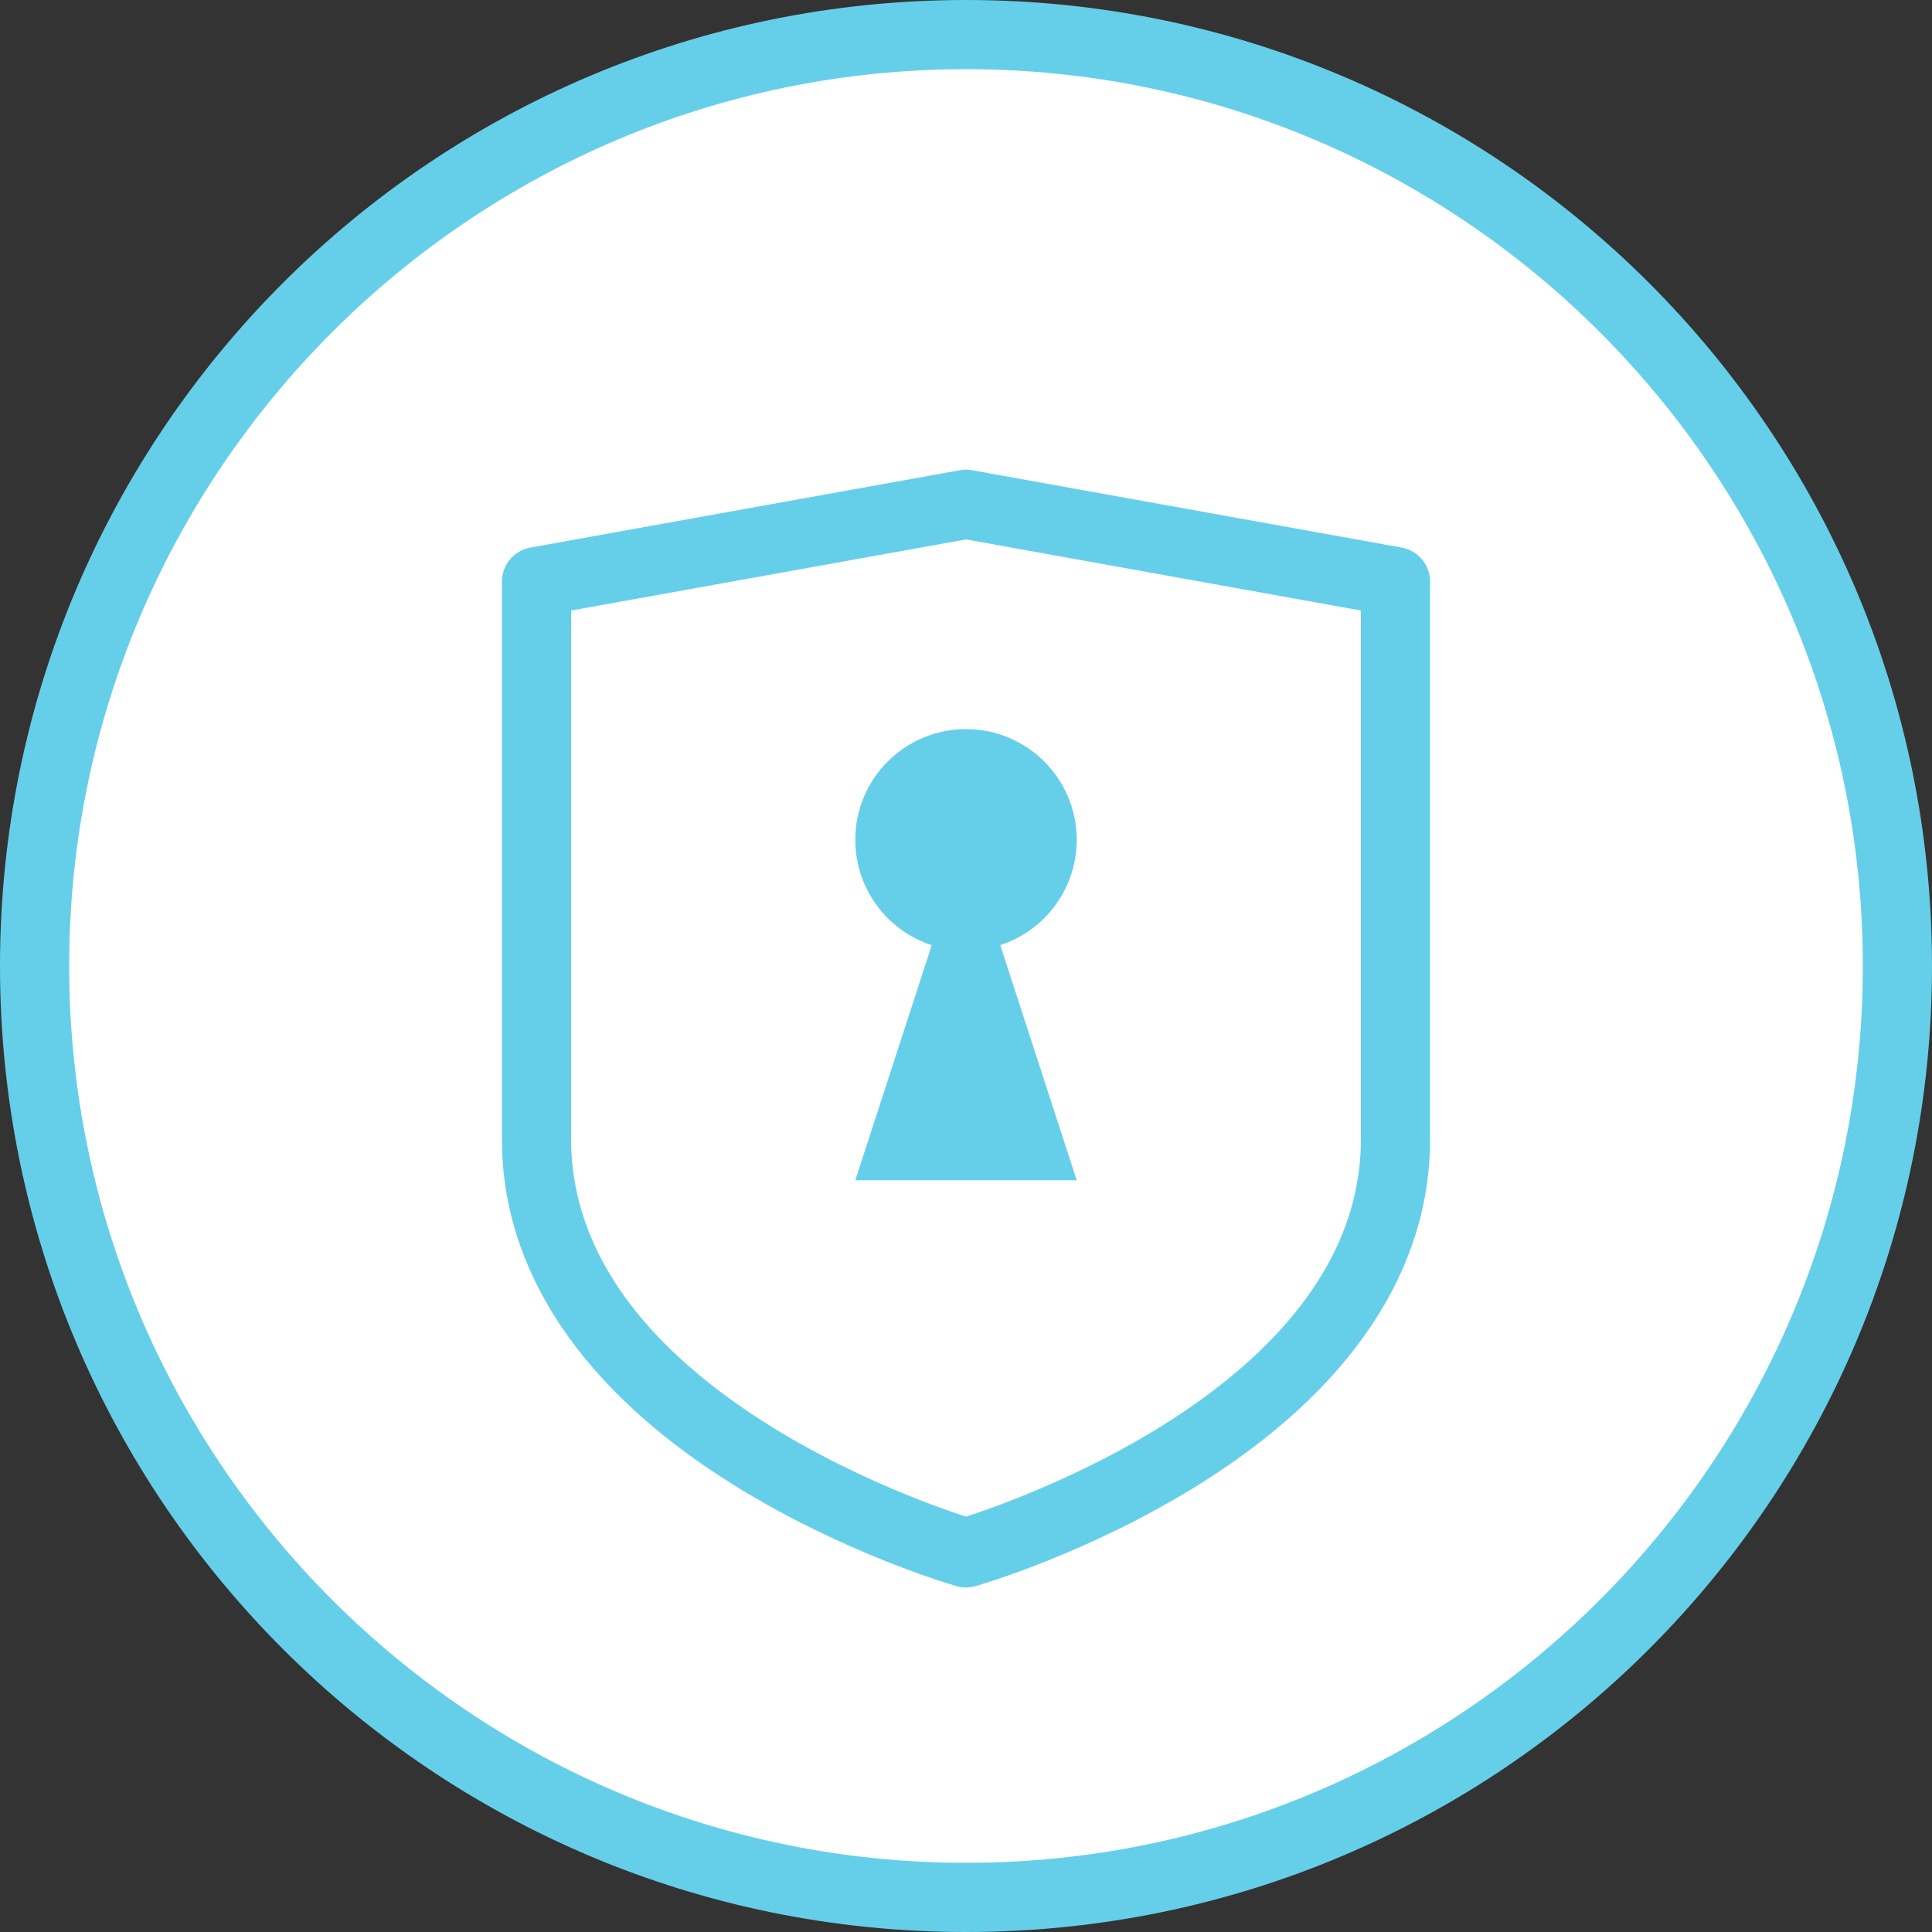
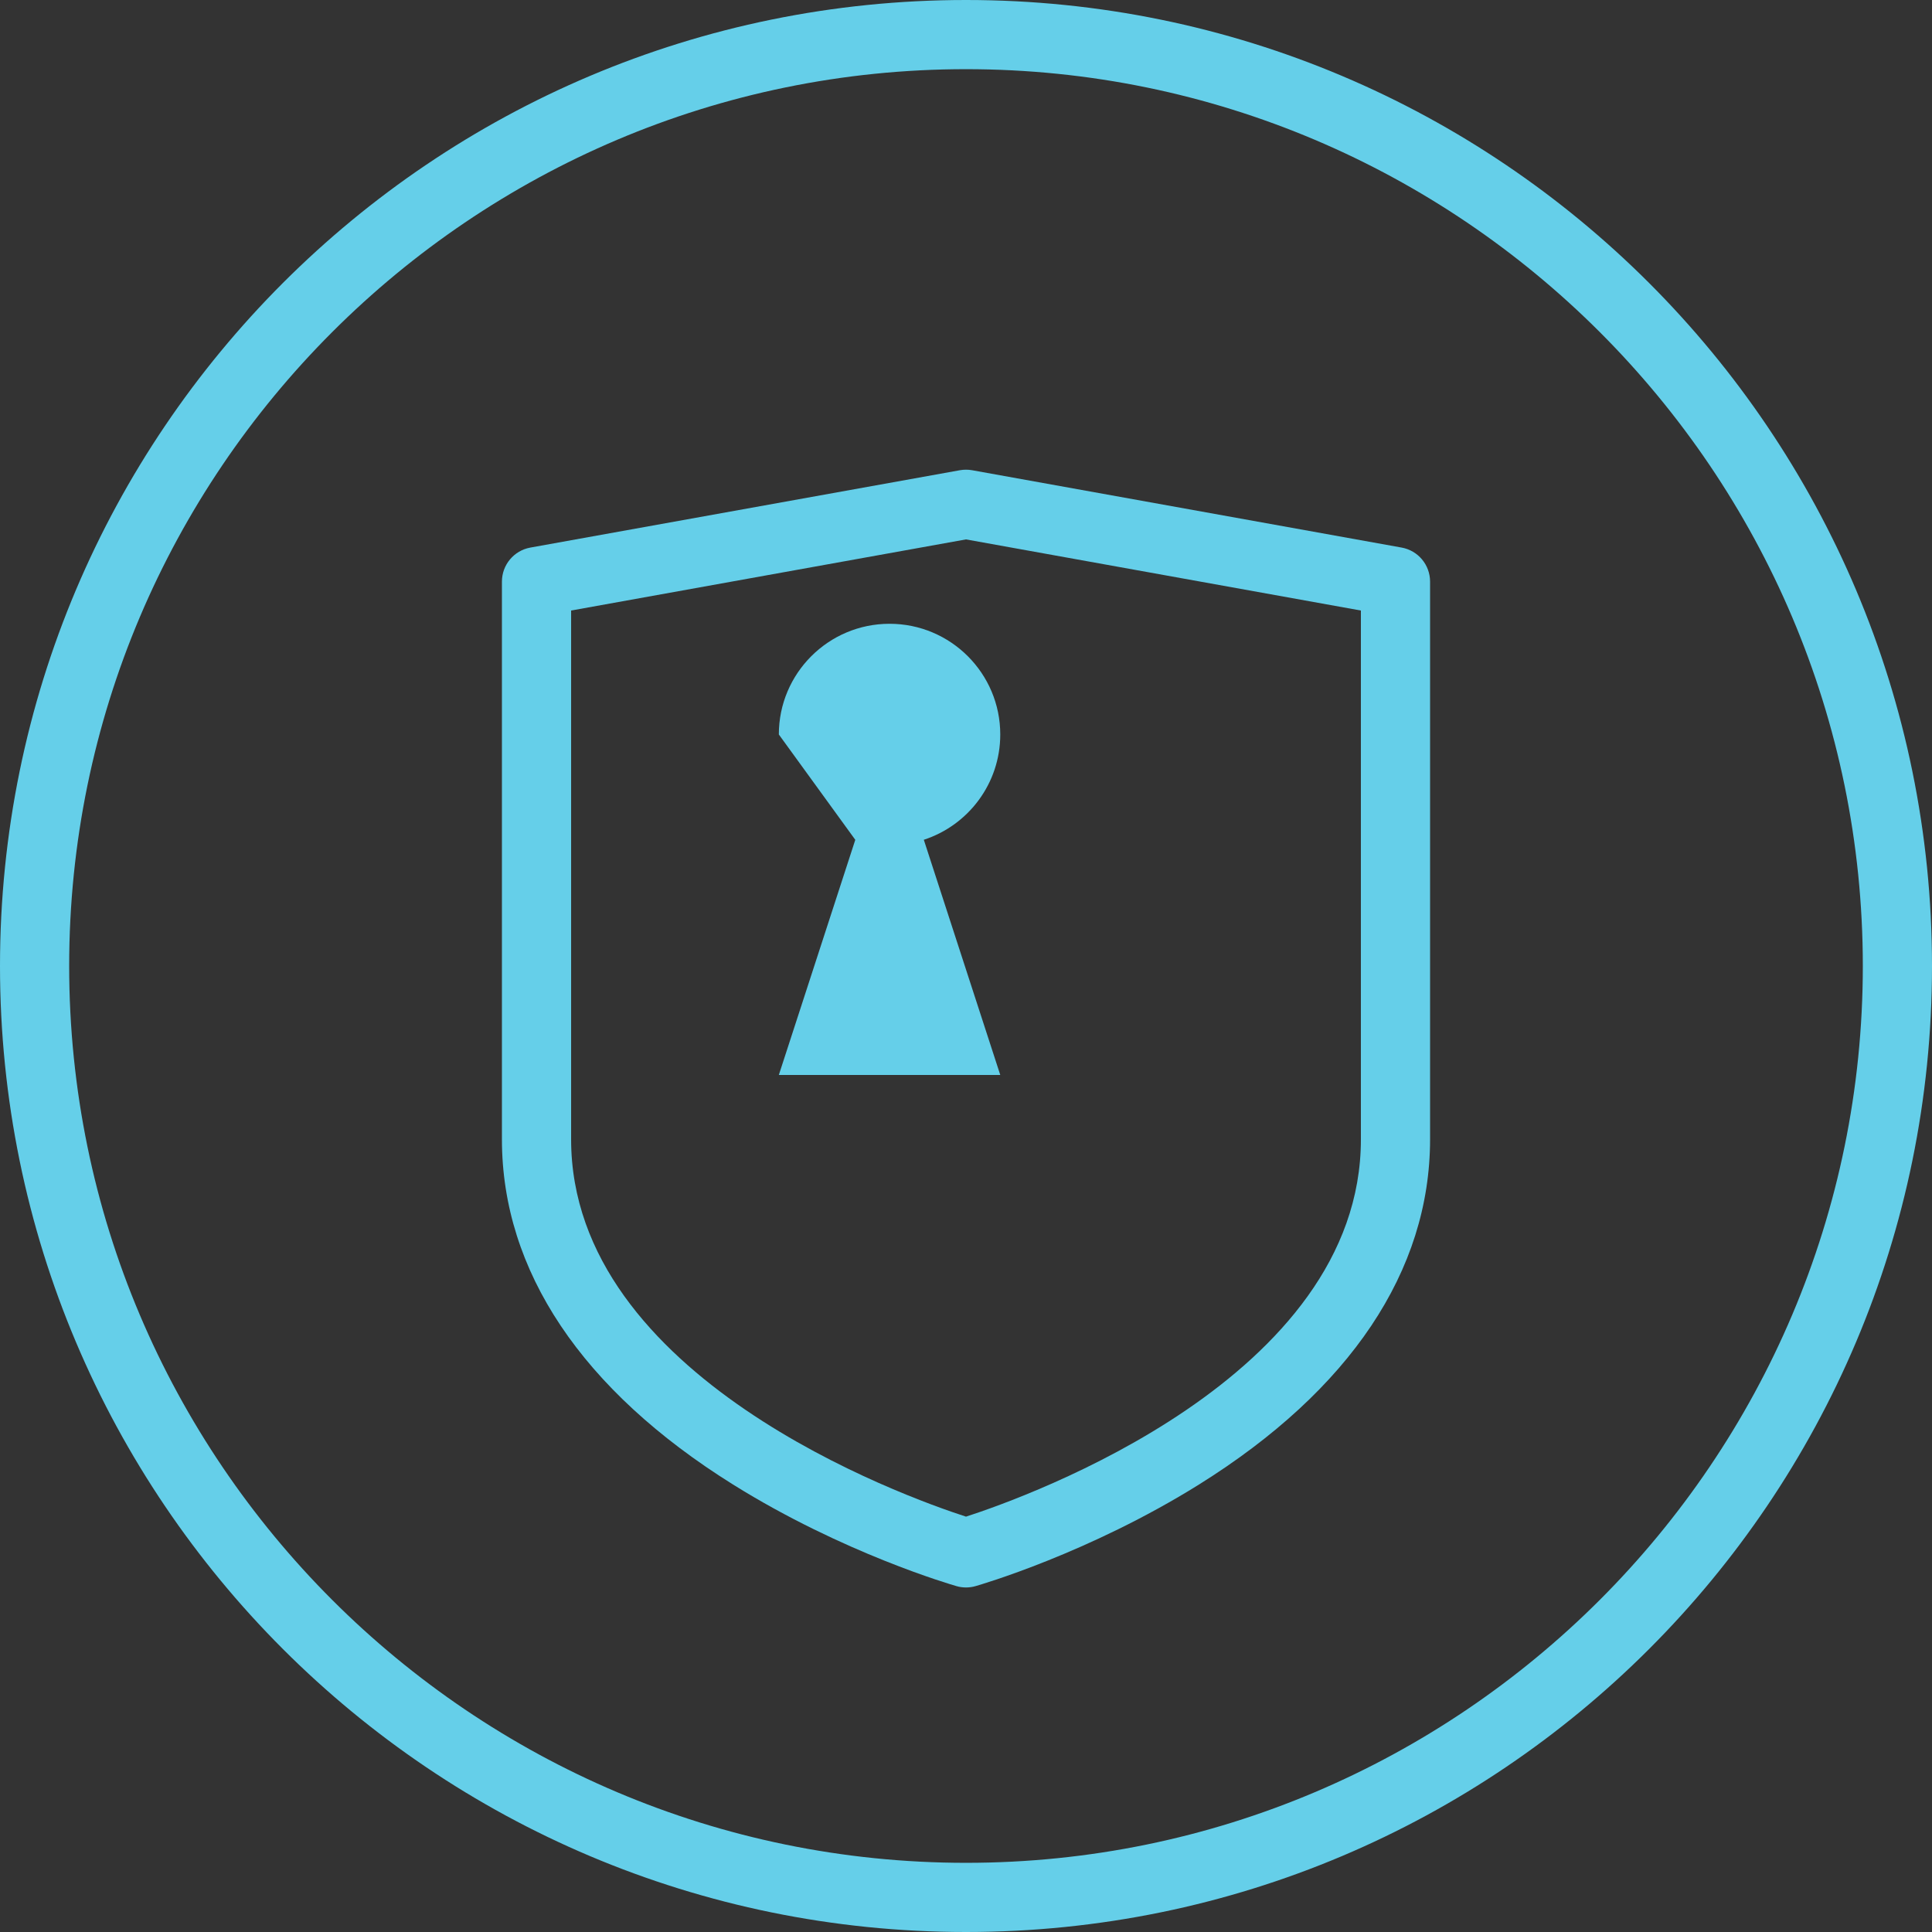
<svg xmlns="http://www.w3.org/2000/svg" width="100%" height="100%" viewBox="0 0 128 128" version="1.1" xml:space="preserve" style="fill-rule:evenodd;clip-rule:evenodd;stroke-linejoin:round;stroke-miterlimit:2;">
  <rect x="0" y="0" width="128" height="128" fill="#333333" stroke="none" />
  <g>
-     <circle cx="64" cy="64" r="62.736" style="fill:#fff;" />
    <g>
      <path d="M64,123.417c-32.763,-0 -59.417,-26.654 -59.417,-59.417c0,-32.763 26.654,-59.417 59.417,-59.417c32.763,0 59.417,26.654 59.417,59.417c-0,32.763 -26.654,59.417 -59.417,59.417m0,-123.417c-35.346,0 -64,28.654 -64,64c-0,35.346 28.654,64 64,64c35.346,0 64,-28.654 64,-64c0,-35.346 -28.654,-64 -64,-64" style="fill:#65cfe9;fill-rule:nonzero;" />
      <path d="M90.163,75.483c-0,15.79 -22.11,23.686 -26.163,24.999c-4.053,-1.313 -26.162,-9.209 -26.162,-24.999l-0,-35.034l26.162,-4.712l26.163,4.712l-0,35.034Zm2.697,-39.205l-28.454,-5.124c-0.268,-0.048 -0.543,-0.048 -0.812,-0l-28.455,5.124c-1.09,0.196 -1.885,1.146 -1.885,2.255l0,36.95c0,8.706 5.292,16.614 15.305,22.867c7.303,4.56 14.509,6.649 14.811,6.735c0.206,0.06 0.417,0.089 0.63,0.089c0.213,0 0.424,-0.029 0.631,-0.089c0.302,-0.086 7.507,-2.175 14.811,-6.735c10.013,-6.253 15.304,-14.161 15.304,-22.867l0,-36.95c0,-1.109 -0.794,-2.059 -1.886,-2.255" style="fill:#65cfe9;fill-rule:nonzero;" />
-       <path d="M56.665,55.64c-0,3.258 2.124,6.024 5.065,6.979l-5.065,15.578l14.67,-0l-5.065,-15.581c2.94,-0.955 5.065,-3.72 5.065,-6.976c0,-4.049 -3.286,-7.334 -7.335,-7.334c-4.049,-0 -7.335,3.285 -7.335,7.334" style="fill:#65cfe9;fill-rule:nonzero;" />
+       <path d="M56.665,55.64l-5.065,15.578l14.67,-0l-5.065,-15.581c2.94,-0.955 5.065,-3.72 5.065,-6.976c0,-4.049 -3.286,-7.334 -7.335,-7.334c-4.049,-0 -7.335,3.285 -7.335,7.334" style="fill:#65cfe9;fill-rule:nonzero;" />
    </g>
  </g>
</svg>